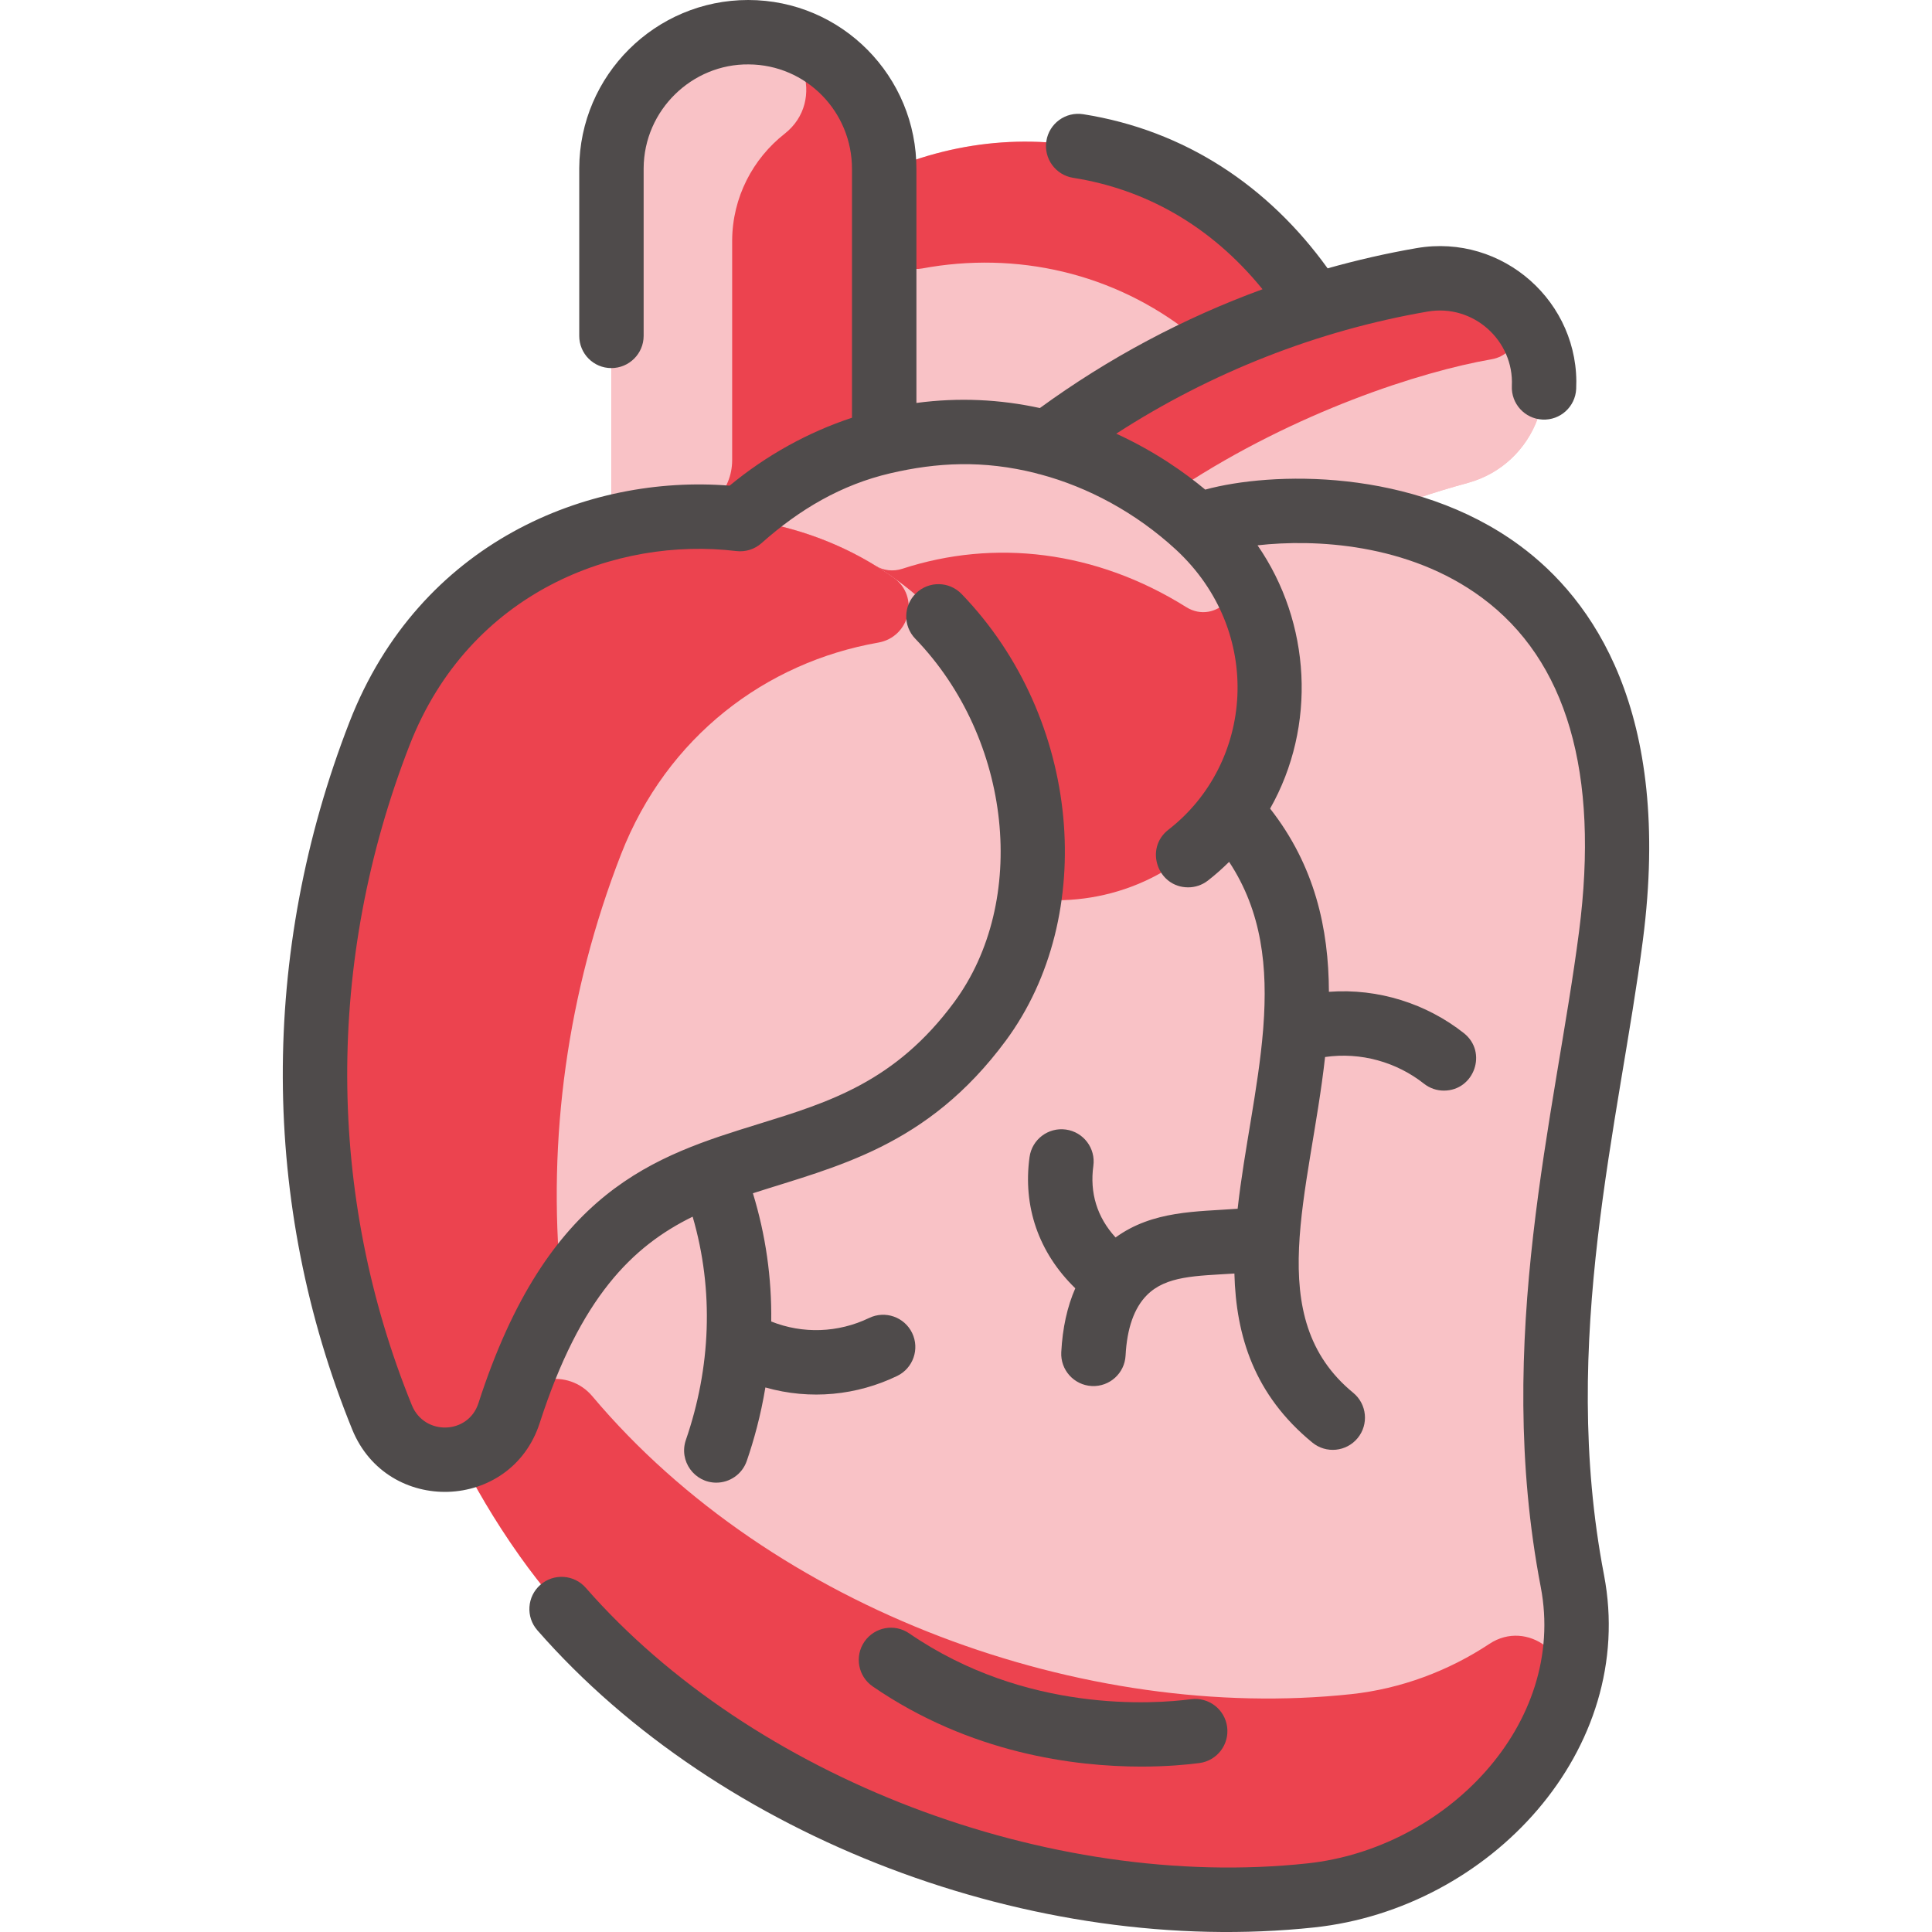
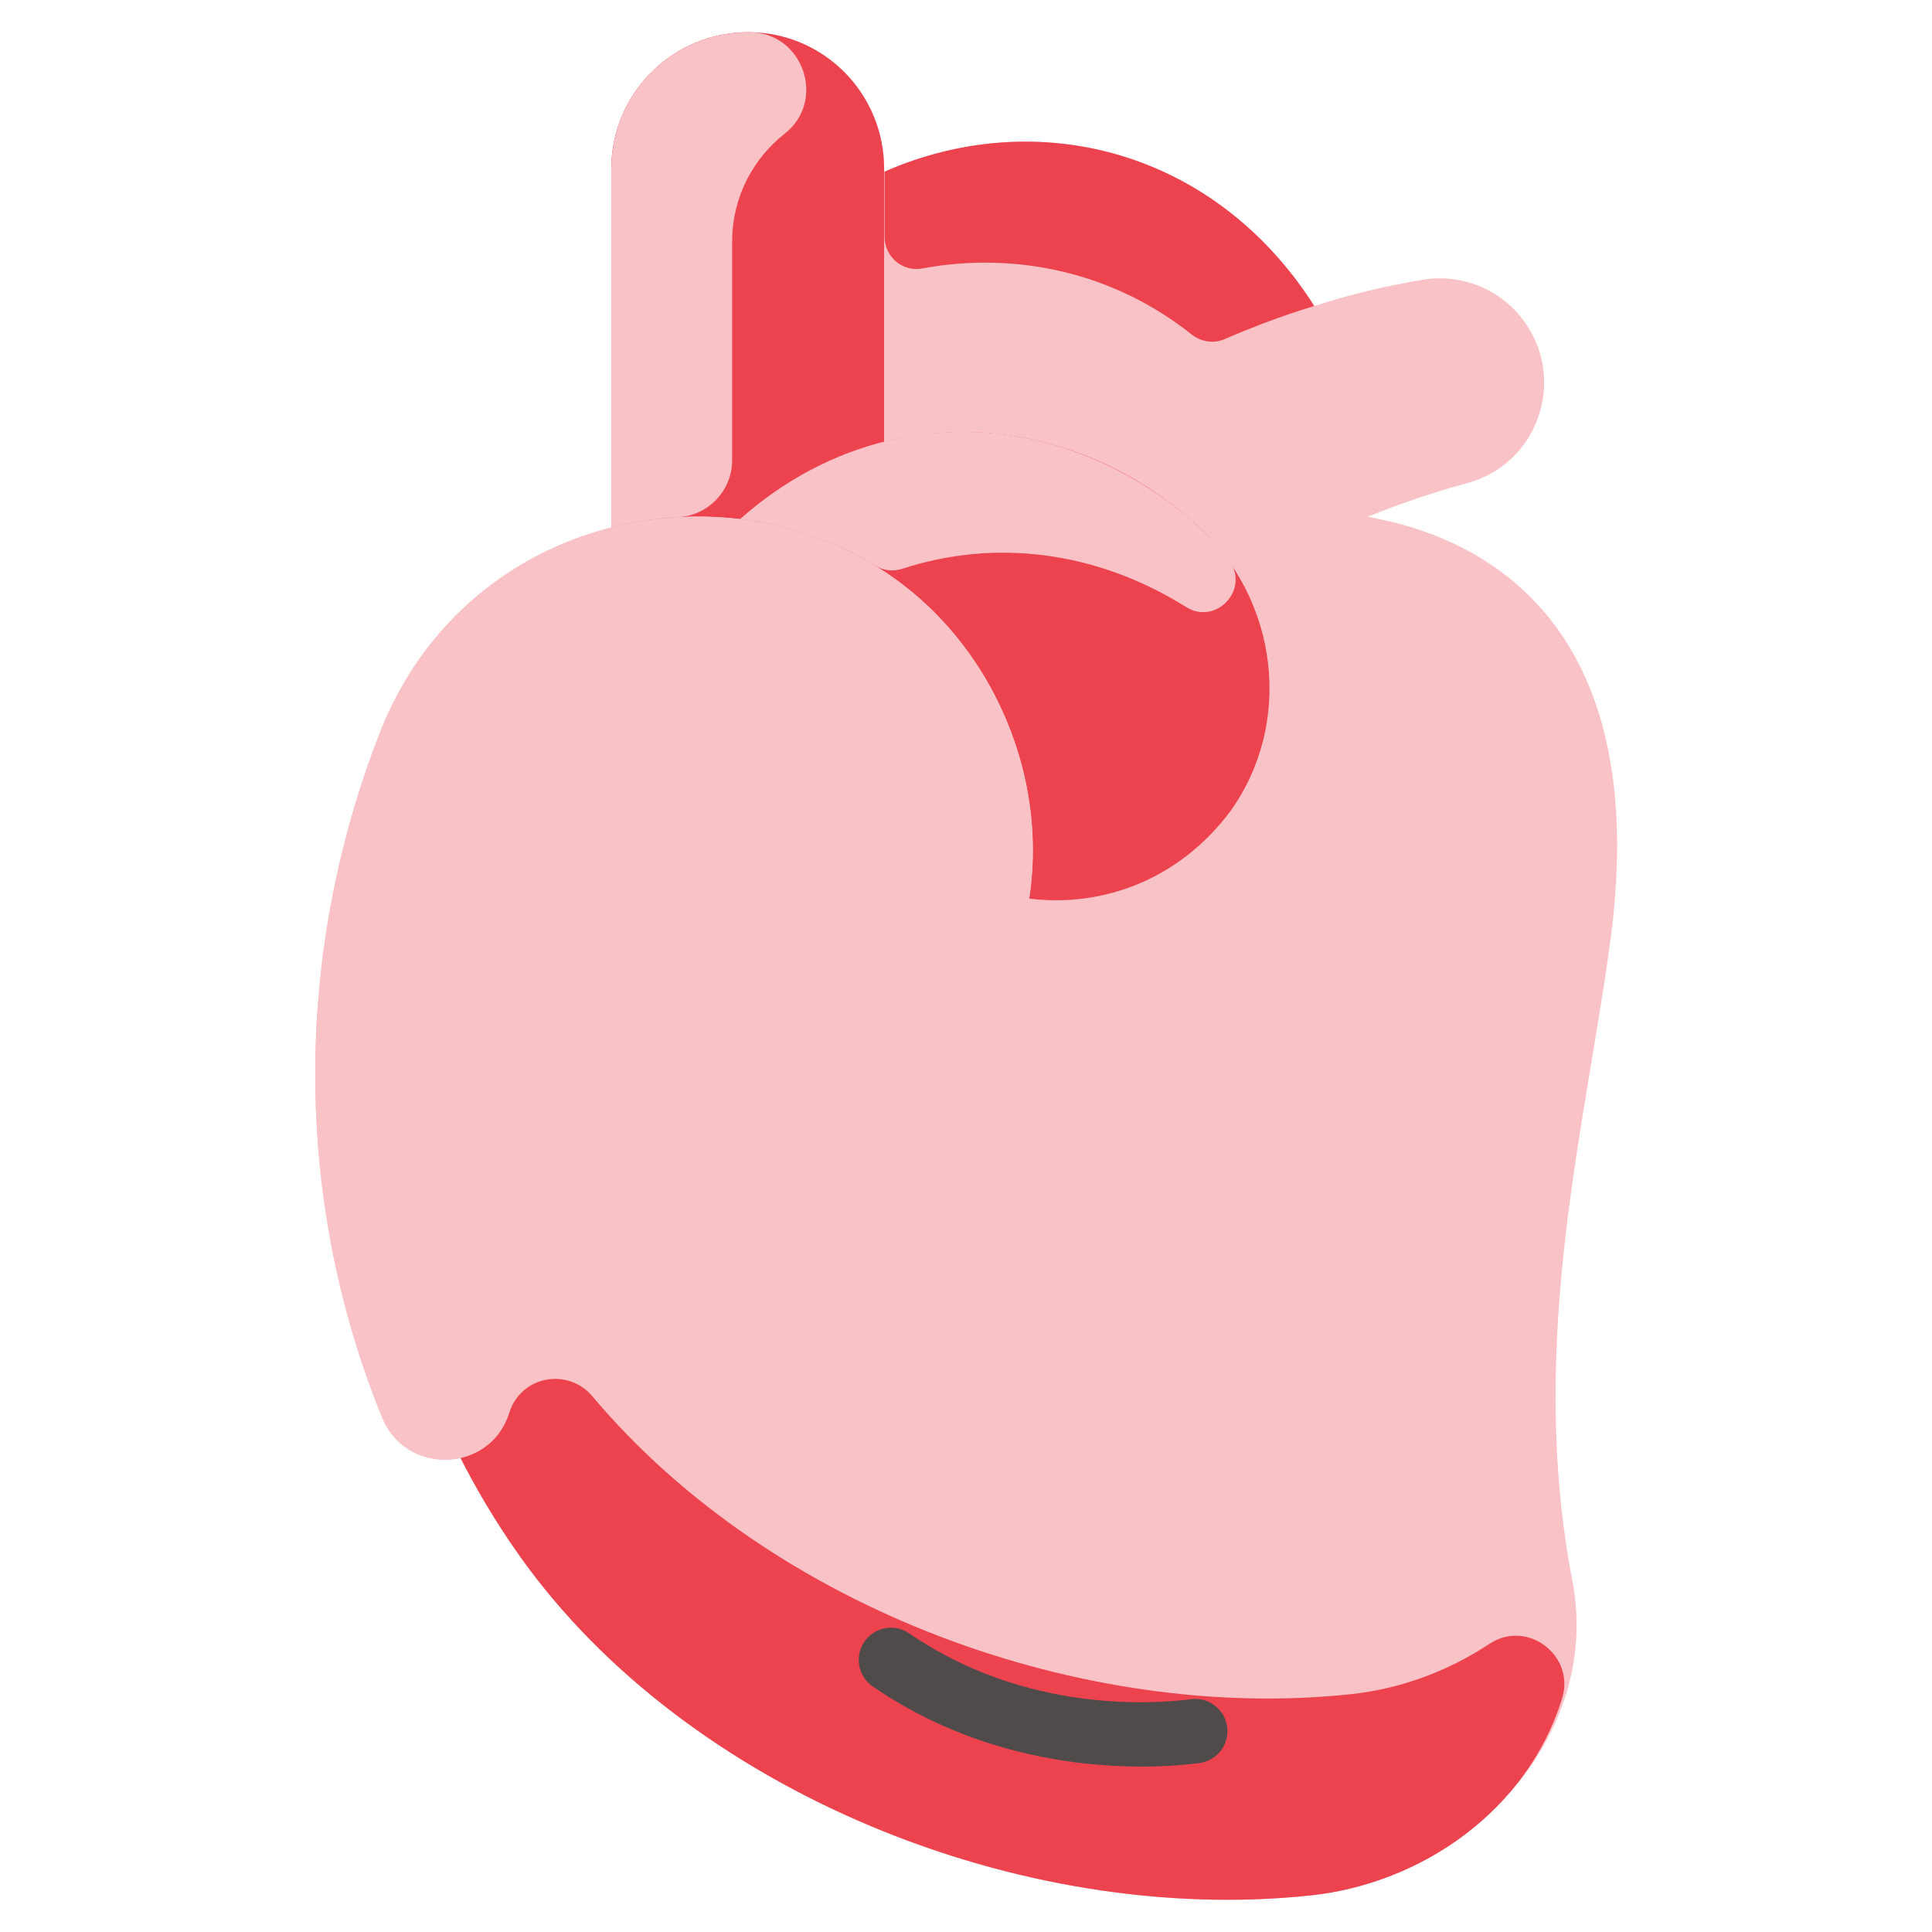
<svg xmlns="http://www.w3.org/2000/svg" width="512" height="512" viewBox="0 0 512 512" fill="none">
  <g clip-path="url(#clip0_2680_256)">
    <path d="M362.436 136.959C371.012 133.46 379.844 130.463 388.91 127.999C407.172 123.039 415.043 101.525 404.42 85.866C398.34 76.896 387.566 72.32 376.879 74.165C357.29 77.527 348.271 81.38 348.271 81.045C321.951 39.808 274.911 27.722 234.427 45.483L234.299 44.907C234.395 24.907 218.438 8.63 198.438 8.534C178.449 8.438 162.097 24.566 162.001 44.565V139.786C135.782 146.484 112.113 164.777 100.572 194.42C77.682 253.267 77.842 318.056 101.244 375.602C104.935 384.69 114.076 388.21 122.055 386.375C122.055 386.545 128.58 399.5 137.809 412.476C182.086 474.747 270.789 510.512 347.418 502.299C388.868 497.851 424.654 460.465 416.697 418.951C404.441 355.079 420.686 296.317 426.926 247.987C437.123 168.948 397.401 143.103 362.436 136.959Z" fill="#F9C2C6" />
    <path d="M347.418 502.299C270.789 510.512 182.086 474.747 137.809 412.476C130.716 402.502 125.607 393.404 122.055 386.396C122.055 386.175 131.481 385.082 134.908 374.481C138.189 364.332 150.671 362.523 156.962 370.004C204.901 427.001 287.691 456.51 358.084 448.966C371.281 447.552 383.905 442.796 394.724 435.633C404.71 429.021 417.521 438.709 413.964 450.145C404.737 479.805 376.839 499.141 347.418 502.299Z" fill="#EC434F" />
    <path d="M348.27 81.045C348.27 81.233 339.15 83.523 324.585 89.859C321.657 91.132 318.293 90.623 315.795 88.635C295.152 72.209 269.227 66.527 244.378 71.147C239.153 72.119 234.399 68.015 234.426 62.7V45.483C274.723 27.804 321.817 39.598 348.27 81.045Z" fill="#EC434F" />
-     <path d="M404.419 85.866C415.043 101.524 407.171 123.039 388.91 127.999C379.843 130.463 371.011 133.46 362.435 136.959C342.553 133.471 324.217 136.34 317.454 139.423C314.521 136.649 299.993 123.325 277.412 117.373C307.284 94.798 342.122 80.129 376.878 74.165C387.566 72.319 398.339 76.895 404.419 85.866Z" fill="#F9C2C6" />
-     <path d="M395.301 95.207C376.302 98.5 343.353 109.229 313.164 128.979C310.366 130.809 306.766 130.83 303.943 129.04C297.21 124.77 288.239 120.222 277.412 117.373C307.33 94.764 342.201 80.115 376.878 74.165C385.252 72.718 393.368 75.206 399.379 80.271C404.931 84.951 402.455 93.967 395.301 95.207Z" fill="#EC434F" />
    <path d="M317.454 139.423C295.401 119.176 264.707 109.485 234.298 117.087V44.907C234.394 24.907 218.437 8.63 198.437 8.534C178.448 8.438 162.096 24.566 162 44.565V139.786C173.179 136.938 184.741 136.191 196.133 137.567C248.937 143.93 279.68 192.711 272.751 238.142C292.117 240.524 312.381 233.238 326.03 215.027C342.755 191.689 338.897 159.109 317.454 139.423Z" fill="#EC434F" />
    <path d="M325.814 148.711C331.235 156.267 322.212 165.807 314.332 160.871C290.368 145.865 263.518 142.763 239.118 150.731C236.722 151.514 234.112 151.228 231.963 149.91C220.989 143.188 208.716 139.084 196.135 137.566C219.727 116.573 249.558 109.984 277.414 117.372C298.479 122.926 317.13 136.608 325.814 148.711Z" fill="#F9C2C6" />
    <path d="M198.852 8.538C212.933 8.761 219.035 26.738 207.955 35.429C199.551 42.021 194.085 52.254 194.029 63.765V121.986C194.017 129.964 187.764 136.602 179.799 137.043C173.785 137.377 167.869 138.292 162.002 139.786V44.565C162.098 24.369 178.73 8.22 198.852 8.538Z" fill="#F9C2C6" />
    <path d="M266.949 191.497C278.936 220.606 274.05 251.264 259.696 270.696C218.717 326.144 164.136 283.971 134.908 374.482C129.766 390.419 107.545 391.116 101.244 375.602C77.842 318.056 77.682 253.267 100.572 194.42C129.777 119.411 236.272 117.074 266.949 191.497Z" fill="#F9C2C6" />
-     <path d="M236.828 153.096C243.762 158.035 241.135 168.824 232.749 170.295C203.05 175.506 176.759 195.119 164.571 226.419C150.353 262.984 145.021 301.84 148.644 339.826C149.283 346.528 143.736 347.147 134.908 374.482C129.766 390.419 107.545 391.115 101.244 375.602C77.842 318.056 77.682 253.267 100.572 194.42C123.139 136.459 192.468 121.507 236.828 153.096Z" fill="#EC434F" />
-     <path d="M402.796 144.607C374.475 123.711 336.621 125.048 319.401 129.75C314.393 125.571 306.37 119.761 295.82 114.926C320.882 98.719 349.103 87.604 378.33 82.569C390.453 80.481 401.233 90.26 400.657 102.257C400.432 106.964 404.065 110.963 408.772 111.189C413.486 111.426 417.478 107.782 417.705 103.074C418.801 80.136 398.249 61.819 375.432 65.751C367.482 67.12 359.609 68.93 351.834 71.114C336.147 49.323 314.004 34.518 287.055 30.267C282.4 29.535 278.031 32.712 277.298 37.367C276.564 42.022 279.742 46.391 284.397 47.125C303.286 50.103 320.752 59.635 334.582 76.654C313.618 84.307 293.695 94.929 275.577 108.138C265.067 105.844 254.148 105.282 242.861 106.785V44.944C242.976 20.235 223.06 0 198.269 0C173.703 0 153.623 19.929 153.506 44.55V89.001C153.498 93.712 157.281 97.547 162.006 97.547C166.712 97.547 170.565 93.734 170.572 89.026V44.603C170.646 29.102 183.512 16.889 198.402 17.068C213.658 17.139 225.855 29.609 225.783 44.865V110.704C214.225 114.52 203.168 120.585 193.356 128.708C155.904 125.667 111.213 143.564 92.624 191.326C68.806 252.53 69.059 319.116 93.336 378.816C102.635 401.679 135.44 400.616 143.033 377.1C153.78 343.816 167.619 330.243 183.559 322.432C189.281 342.053 188.331 362.567 181.766 381.6C179.849 387.155 183.998 392.919 189.833 392.919C193.372 392.919 196.681 390.699 197.9 387.166C199.768 381.751 201.595 375.174 202.834 367.69C214.806 371.095 227.125 369.765 237.743 364.649C241.988 362.603 243.771 357.504 241.726 353.257C239.68 349.013 234.582 347.229 230.334 349.274C222.075 353.254 212.685 353.526 204.386 350.212C204.531 338.613 202.911 327.279 199.529 316.229C221.541 309.122 245.704 303.995 266.56 275.771C290.975 242.731 286.625 190.349 254.837 157.415C251.564 154.024 246.161 153.929 242.771 157.202C239.379 160.474 239.284 165.877 242.558 169.268C268.221 195.854 272.622 238.851 252.835 265.628C237.291 286.664 219.769 292.079 201.218 297.812C173.628 306.34 145.099 315.158 126.792 371.856C124.1 380.197 112.462 380.545 109.147 372.389C86.519 316.744 86.299 254.639 108.529 197.517C124.433 156.652 163.479 142.214 195.116 146.037C197.551 146.33 199.983 145.566 201.809 143.942C211.916 134.954 223.004 128.443 235.911 125.432C248.216 122.561 260.521 121.857 274.63 125.433C274.991 125.558 275.362 125.651 275.735 125.726C288.309 129.105 300.913 135.778 311.661 145.681C335.085 167.382 332.269 202.326 309.641 219.881C303.207 224.874 306.797 235.157 314.878 235.157C316.705 235.157 318.546 234.573 320.102 233.365C322.082 231.829 323.946 230.158 325.729 228.405C334.48 241.656 335.981 256.437 334.8 272.105C334.76 272.411 334.736 272.719 334.729 273.031C333.468 288.462 329.714 304.725 327.989 320.331C317.193 321.137 305.542 320.748 295.64 327.94C290.696 322.55 288.766 316.069 289.749 308.962C290.393 304.293 287.132 299.986 282.463 299.341C277.8 298.698 273.487 301.958 272.842 306.626C271.048 319.613 275.163 331.901 284.963 341.409C282.828 346.282 281.581 351.939 281.246 358.345C281.001 363.052 284.617 367.066 289.323 367.312C294.04 367.557 298.044 363.933 298.289 359.236C298.667 352 300.568 346.614 303.936 343.227C309.053 338.085 316.885 338.141 327.13 337.499C327.555 354.129 332.42 369.689 347.784 382.292C351.444 385.294 356.818 384.733 359.795 381.106C362.784 377.463 362.253 372.086 358.609 369.097C334.283 349.141 347.15 316.164 351.159 280.119C360.642 278.74 370.156 281.494 377.363 287.186C378.93 288.424 380.794 289.024 382.647 289.024C390.698 289.022 394.297 278.814 387.942 273.794C378.094 266.018 365.309 261.861 352.176 262.839C352.114 246.141 348.487 229.48 336.593 214.286C348.967 192.425 347.424 164.981 333.262 144.516C348.318 142.811 373.15 143.946 392.662 158.343C415.217 174.986 423.897 204.781 418.462 246.9C412.199 295.444 395.712 354.883 408.312 420.561C415.301 456.997 383.102 489.889 346.504 493.814C277.933 501.169 199.282 471.141 155.247 420.796C152.144 417.249 146.752 416.887 143.206 419.991C139.658 423.094 139.298 428.485 142.401 432.033C190.813 487.381 274.265 518.723 348.323 510.784C394.842 505.795 433.972 463.741 425.072 417.346C413.159 355.24 429.158 297.359 435.389 249.084C443.22 188.387 421.987 158.767 402.796 144.607Z" fill="#4F4B4B" />
    <path d="M302.48 468.165C309.353 468.165 314.711 467.639 317.857 467.225C322.528 466.611 325.818 462.324 325.204 457.652C324.589 452.979 320.307 449.696 315.629 450.305C305.925 451.582 271.855 454.099 240.947 432.86C237.065 430.193 231.753 431.175 229.081 435.06C226.412 438.945 227.398 444.257 231.281 446.926C257.138 464.692 284.815 468.165 302.48 468.165Z" fill="#4F4B4B" />
  </g>
  <defs>
    <clipPath id="clip0_2680_256">
      <rect width="512" height="512" fill="white" />
    </clipPath>
  </defs>
</svg>